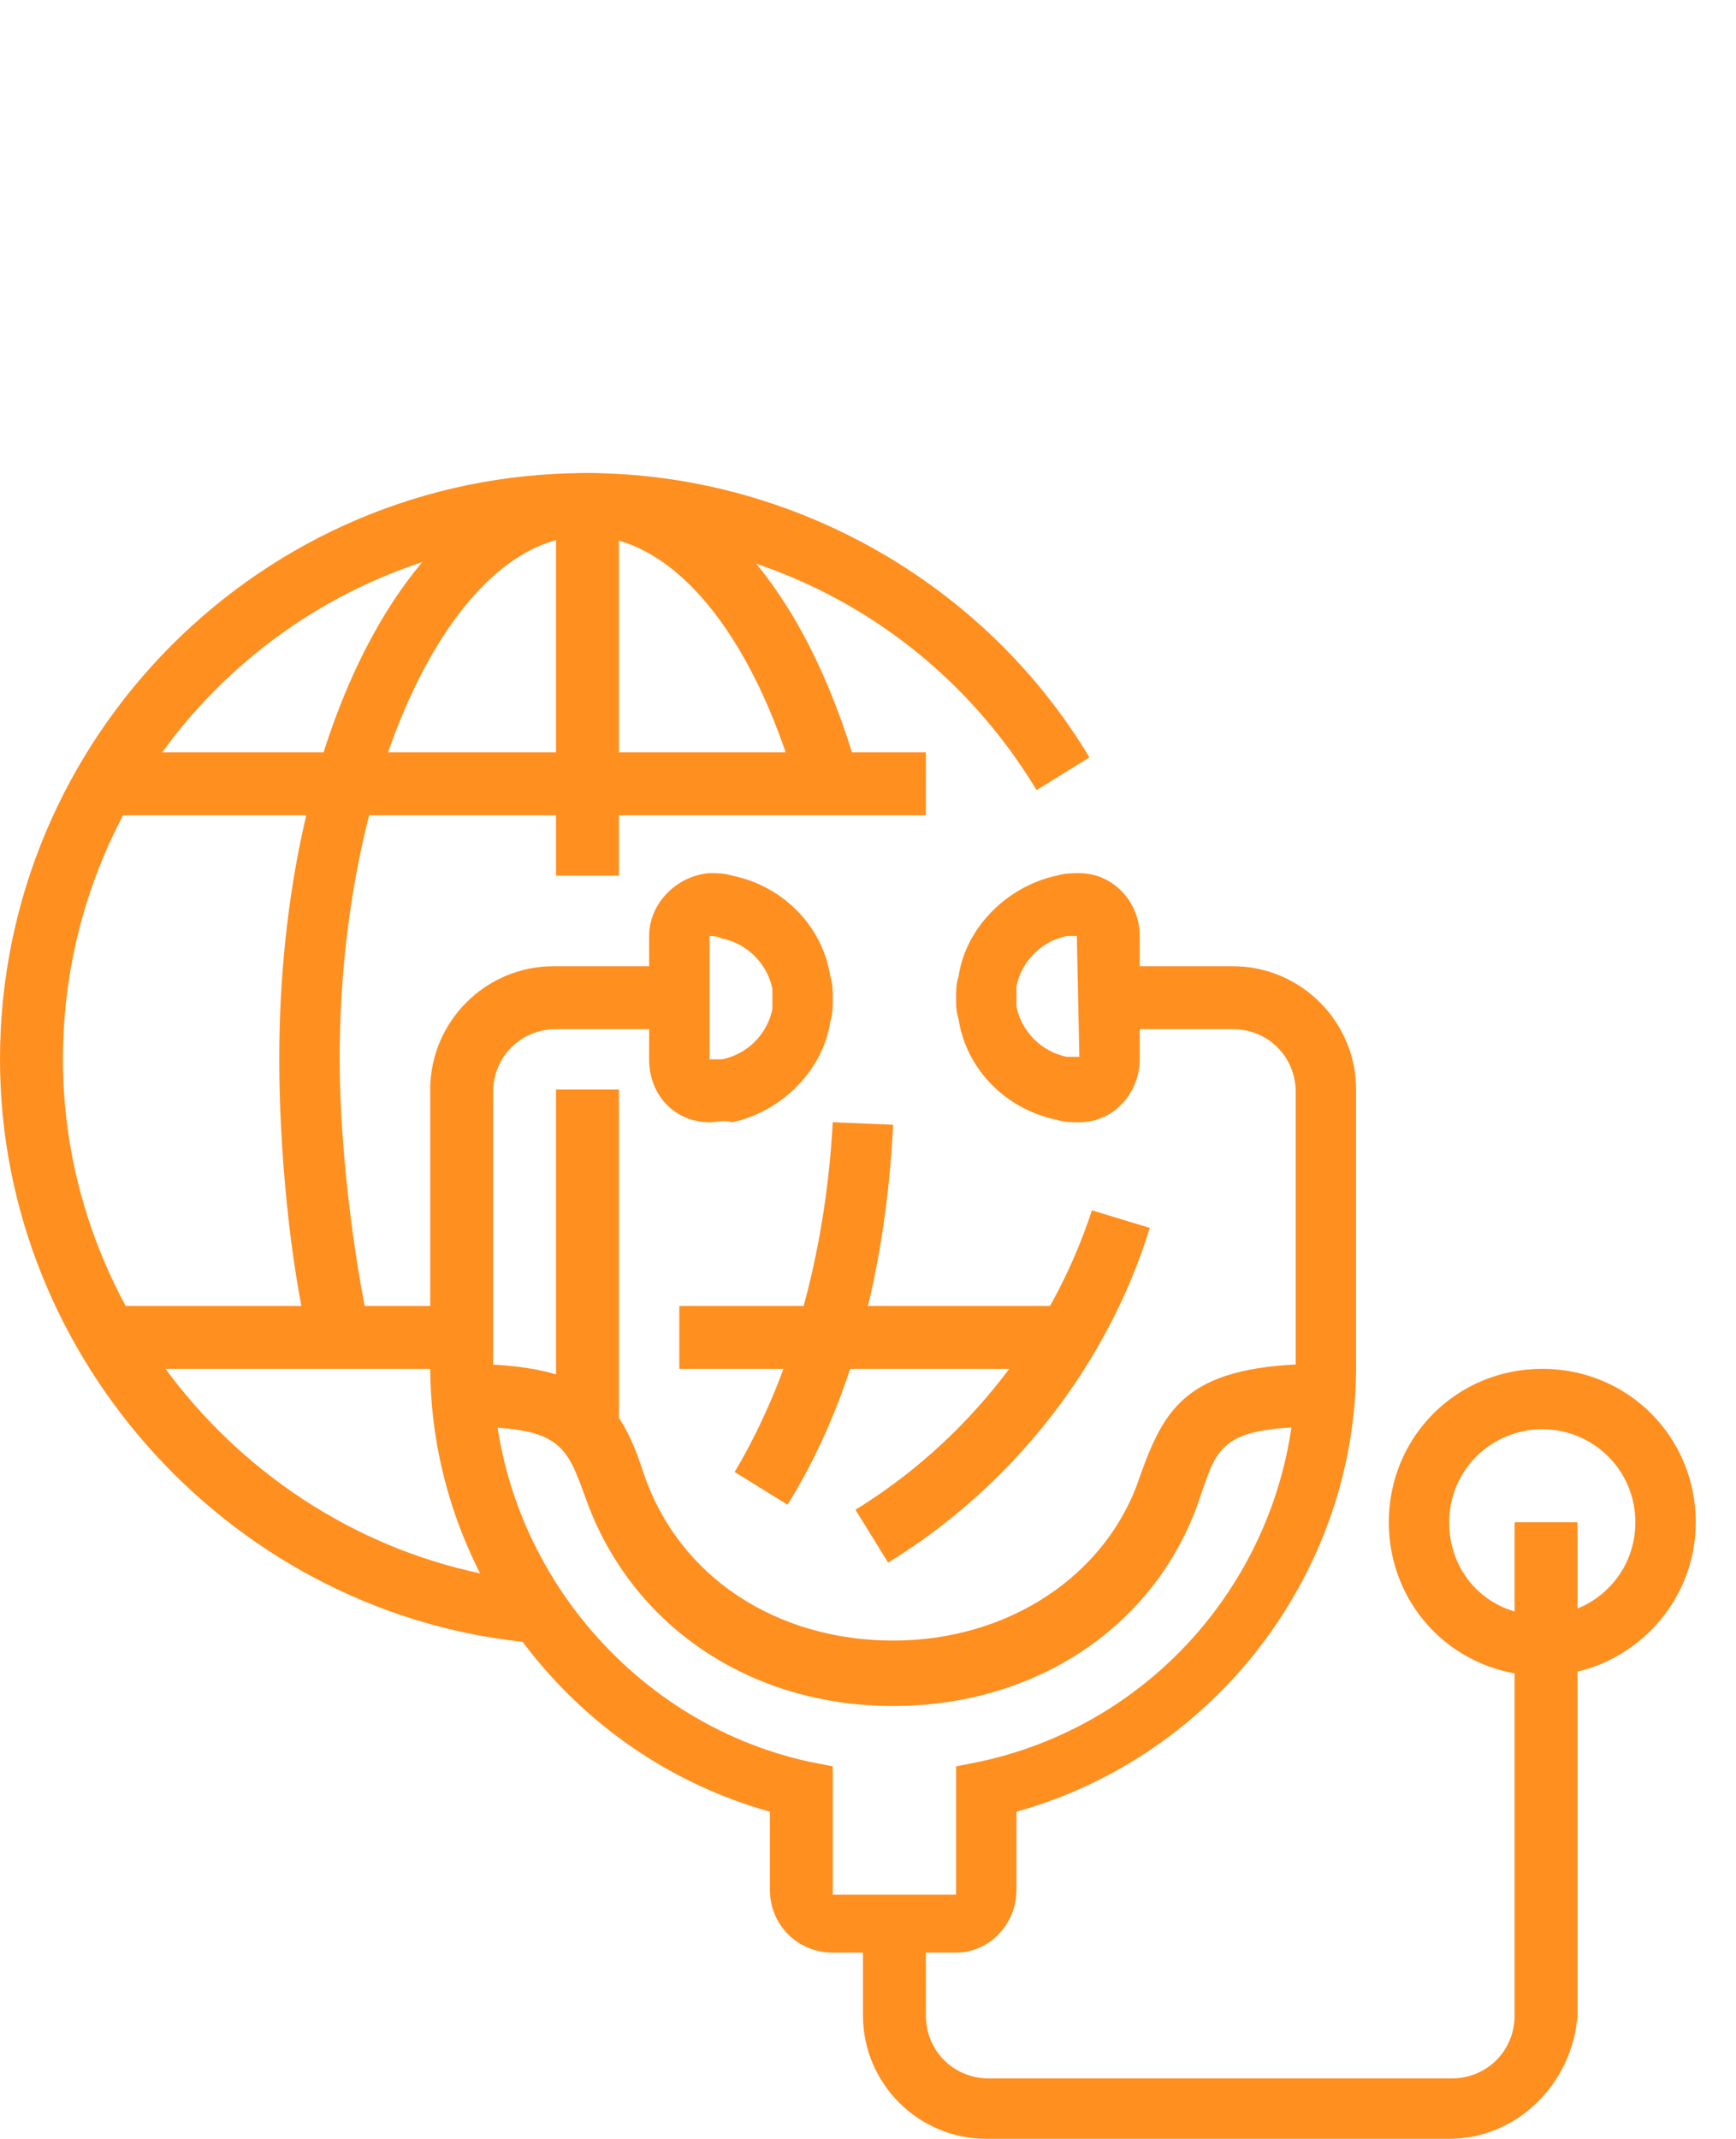
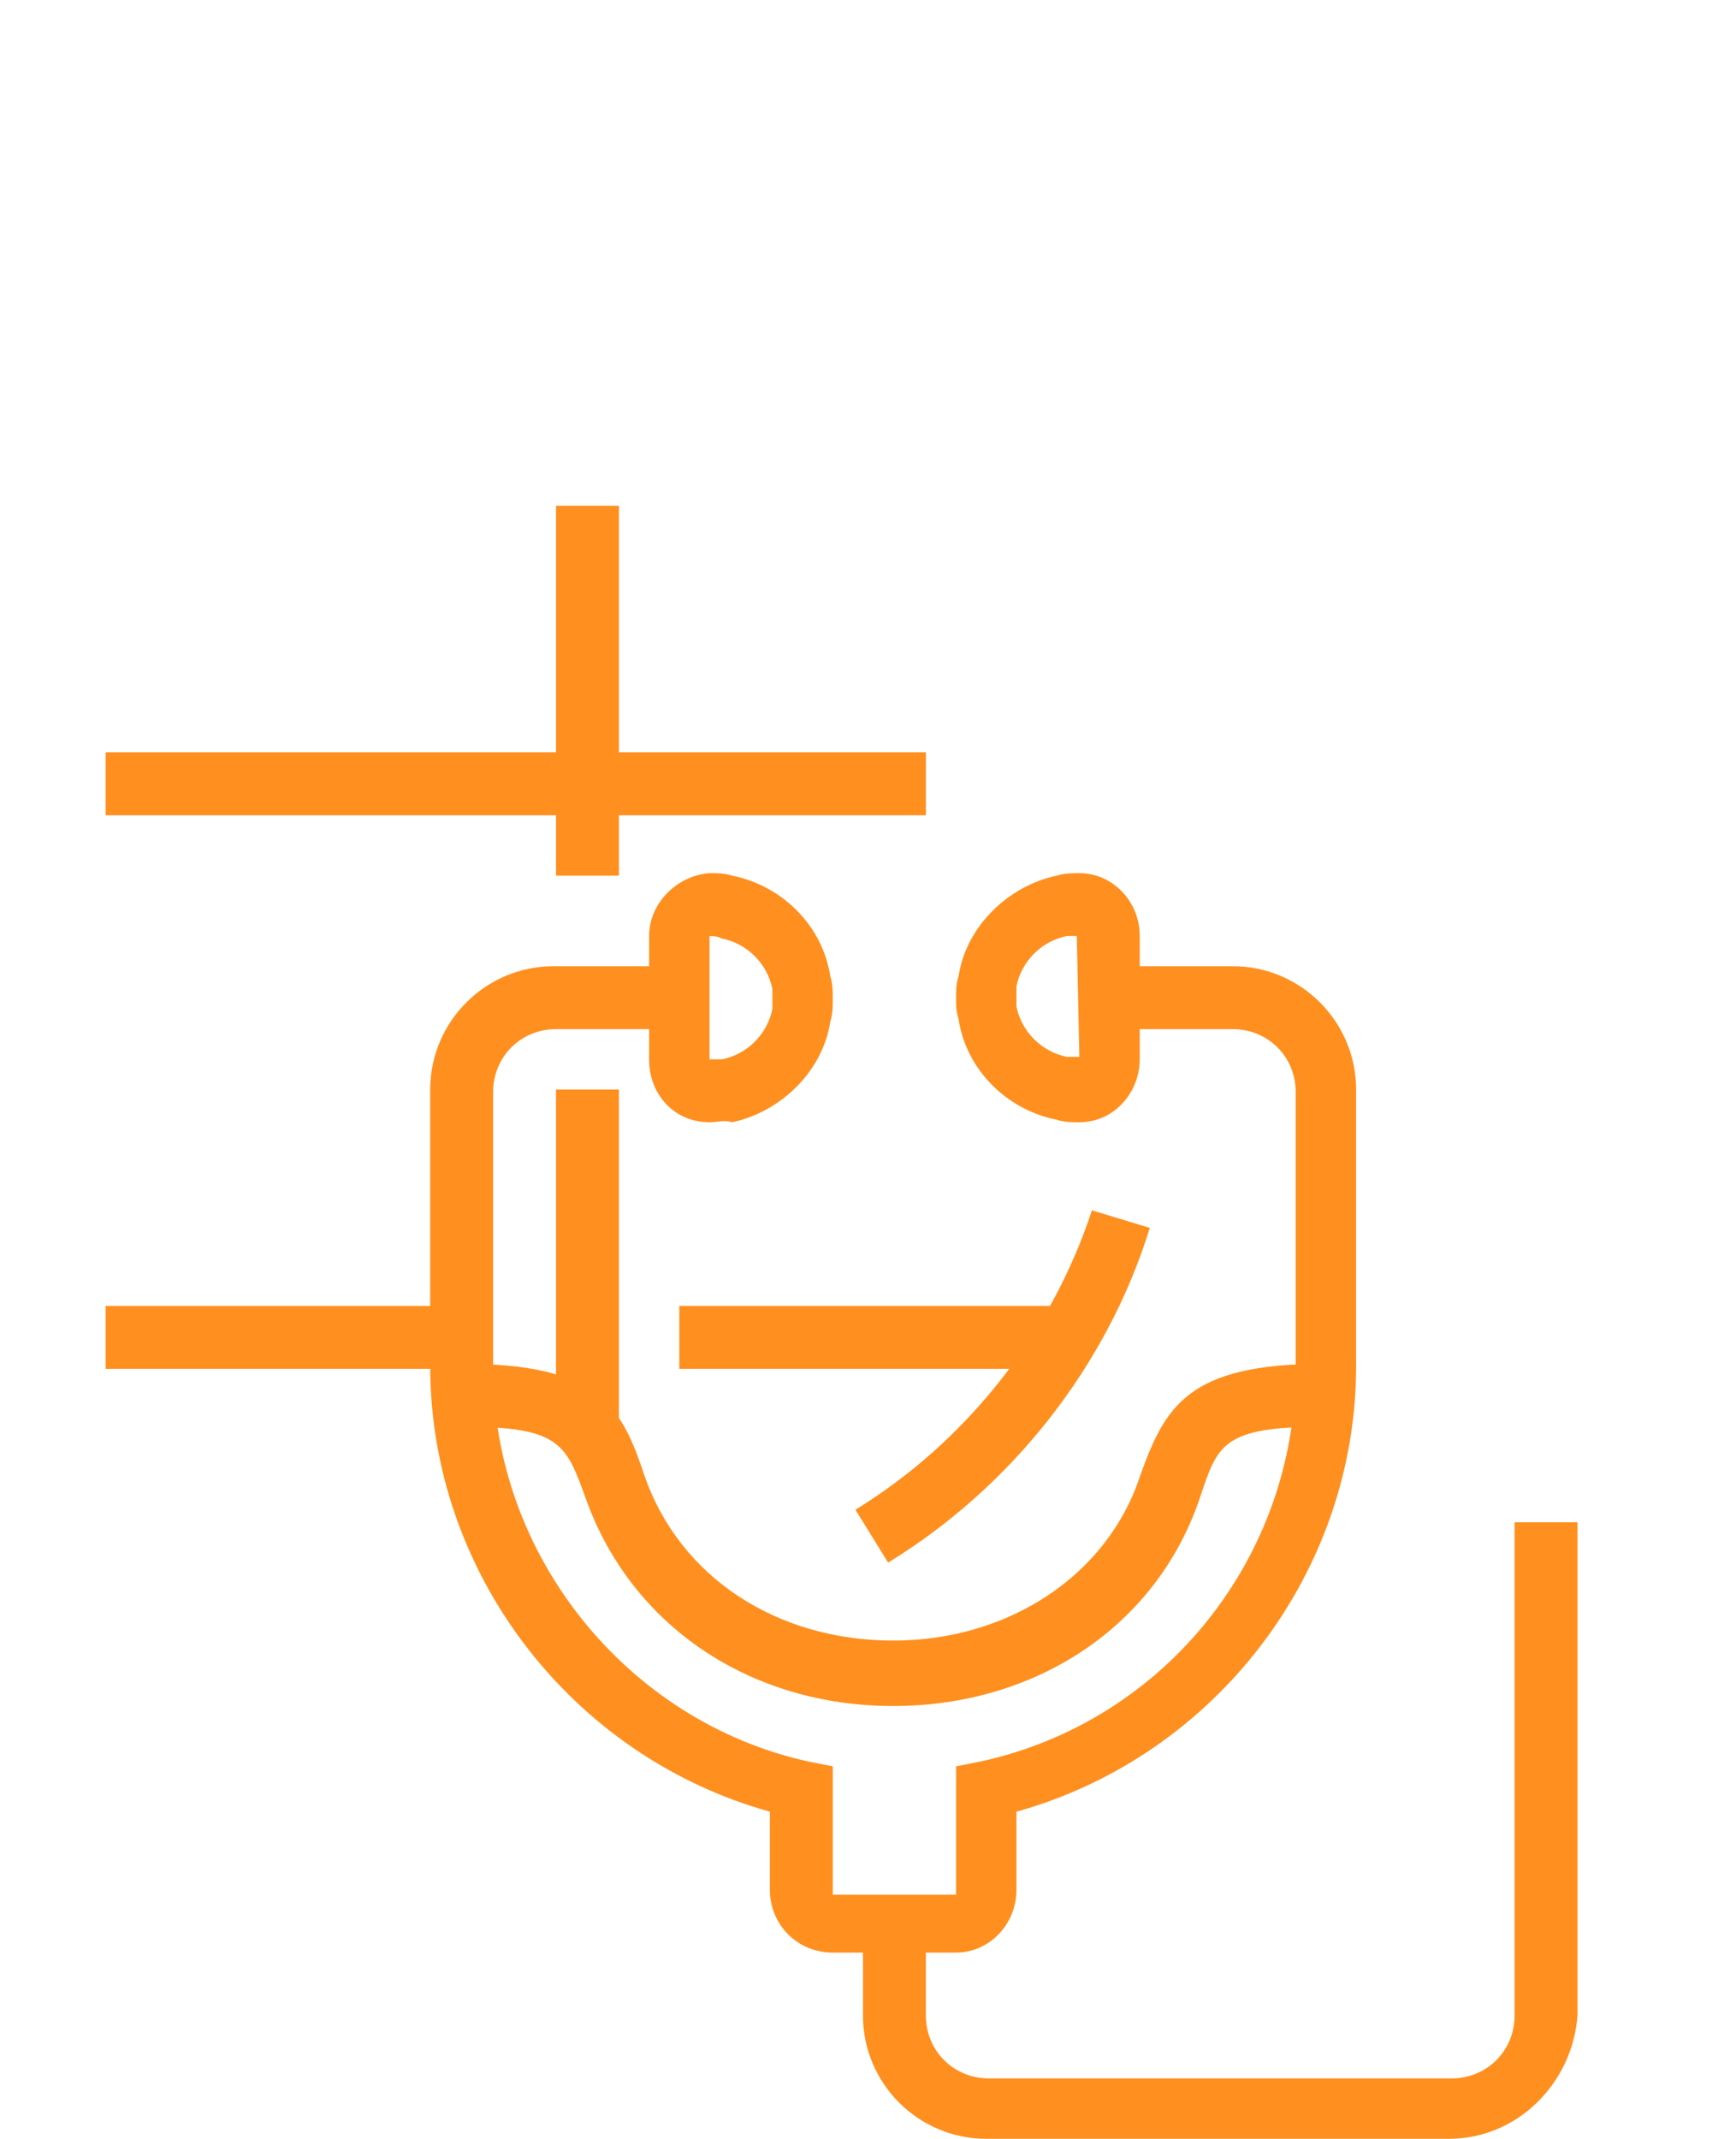
<svg xmlns="http://www.w3.org/2000/svg" version="1.1" id="Layer_1" x="0px" y="0px" width="69px" height="85px" viewBox="0 0 69 85" style="enable-background:new 0 0 69 85;" xml:space="preserve">
  <style type="text/css">
	.st0{fill:#FF8F1F;}
</style>
  <g>
    <path class="st0" d="M28.2,44.6C28.2,44.6,28.2,44.6,28.2,44.6c-1.4,0-2.4-1.1-2.4-2.5v-4.9c0-1.3,1.1-2.4,2.4-2.5   c0.3,0,0.6,0,0.9,0.1c2,0.4,3.6,2,3.9,4c0.1,0.3,0.1,0.6,0.1,0.9c0,0.3,0,0.6-0.1,0.9c-0.3,2-2,3.6-3.9,4   C28.8,44.5,28.5,44.6,28.2,44.6z M28.2,37.2C28.2,37.2,28.2,37.2,28.2,37.2l0,4.9c0.1,0,0.3,0,0.5,0c1-0.2,1.8-1,2-2   c0-0.2,0-0.3,0-0.4c0-0.1,0-0.3,0-0.4c-0.2-1-1-1.8-2-2C28.5,37.2,28.3,37.2,28.2,37.2z" />
    <path class="st0" d="M57.6,85H39.2c-2.7,0-4.9-2.2-4.9-4.9v-3.7h2.5v3.7c0,1.4,1.1,2.5,2.5,2.5h18.4c1.4,0,2.5-1.1,2.5-2.5V60.5   h2.5v19.6C62.5,82.8,60.3,85,57.6,85z" />
-     <path class="st0" d="M61.3,66.6c-3.4,0-6.1-2.7-6.1-6.1s2.7-6.1,6.1-6.1s6.1,2.7,6.1,6.1S64.6,66.6,61.3,66.6z M61.3,56.8   c-2,0-3.7,1.6-3.7,3.7s1.6,3.7,3.7,3.7c2,0,3.7-1.6,3.7-3.7S63.3,56.8,61.3,56.8z" />
    <rect x="4.2" y="29.9" class="st0" width="32.6" height="2.5" />
    <rect x="22.1" y="20.1" class="st0" width="2.5" height="14.7" />
    <rect x="4.2" y="51.9" class="st0" width="14.2" height="2.5" />
    <rect x="22.1" y="43.3" class="st0" width="2.5" height="13.5" />
    <path class="st0" d="M35.3,62.1L34,60c4.4-2.7,7.8-7,9.4-11.9l2.3,0.7C44,54.3,40.2,59.1,35.3,62.1z" />
    <rect x="27" y="51.9" class="st0" width="15.5" height="2.5" />
-     <path class="st0" d="M31.3,59.8l-2.1-1.3c2.2-3.7,3.6-8.5,3.9-13.9l2.4,0.1C35.2,50.6,33.8,55.8,31.3,59.8z" />
-     <path class="st0" d="M12.3,53.4c-0.8-3.3-1.2-7.8-1.2-11.3c0-13.1,5.4-23.3,12.3-23.3c4.6,0,8.6,4.5,10.7,11.9l-2.4,0.7   c-1.8-6.3-5-10.1-8.4-10.1c-5.3,0-9.8,9.5-9.8,20.8c0,3.3,0.5,7.6,1.2,10.8L12.3,53.4z" />
    <path class="st0" d="M42.9,44.6c-0.3,0-0.6,0-0.9-0.1c-2-0.4-3.6-2-3.9-4C38,40.2,38,39.9,38,39.7c0-0.3,0-0.6,0.1-0.9   c0.3-2,2-3.6,3.9-4c0.3-0.1,0.7-0.1,0.9-0.1c1.3,0,2.4,1.1,2.4,2.5v4.9C45.3,43.4,44.3,44.6,42.9,44.6   C42.9,44.6,42.9,44.6,42.9,44.6z M42.8,37.2c-0.1,0-0.2,0-0.4,0c-1,0.2-1.8,1-2,2c0,0.2,0,0.3,0,0.4c0,0.1,0,0.3,0,0.4   c0.2,1,1,1.8,2,2c0.2,0,0.3,0,0.5,0L42.8,37.2C42.9,37.2,42.8,37.2,42.8,37.2z" />
    <path class="st0" d="M38,77.6h-4.9c-1.4,0-2.5-1.1-2.5-2.5v-3.1c-7.9-2.2-13.5-9.5-13.5-17.7v-11c0-2.7,2.2-4.9,4.9-4.9H27v2.5   h-4.9c-1.4,0-2.5,1.1-2.5,2.5v11c0,7.4,5.3,14,12.5,15.6l1,0.2v5.1H38v-5.1l1-0.2c7.3-1.6,12.5-8.1,12.5-15.6v-11   c0-1.4-1.1-2.5-2.5-2.5h-4.9v-2.5H49c2.7,0,4.9,2.2,4.9,4.9v11c0,8.2-5.6,15.5-13.5,17.7v3.1C40.4,76.5,39.3,77.6,38,77.6z" />
    <path class="st0" d="M35.5,67.8c-5.7,0-10.4-3.2-12.2-8.2c-0.8-2.2-1-2.9-4.9-2.9v-2.5c5.4,0,6.3,1.7,7.2,4.4   c1.4,4.1,5.3,6.6,9.9,6.6c4.6,0,8.5-2.6,9.8-6.5c1-2.8,1.9-4.5,7.3-4.5v2.5c-4,0-4.2,0.7-4.9,2.8C46,64.6,41.2,67.8,35.5,67.8z" />
-     <path class="st0" d="M21.3,65.3C9.4,64.3,0,54.1,0,42.1c0-12.8,10.4-23.3,23.3-23.3c8.1,0,15.8,4.3,20,11.3l-2.1,1.3   c-3.8-6.3-10.5-10.1-17.9-10.1c-11.5,0-20.8,9.3-20.8,20.8c0,10.7,8.4,19.9,19.1,20.8L21.3,65.3z" />
  </g>
</svg>